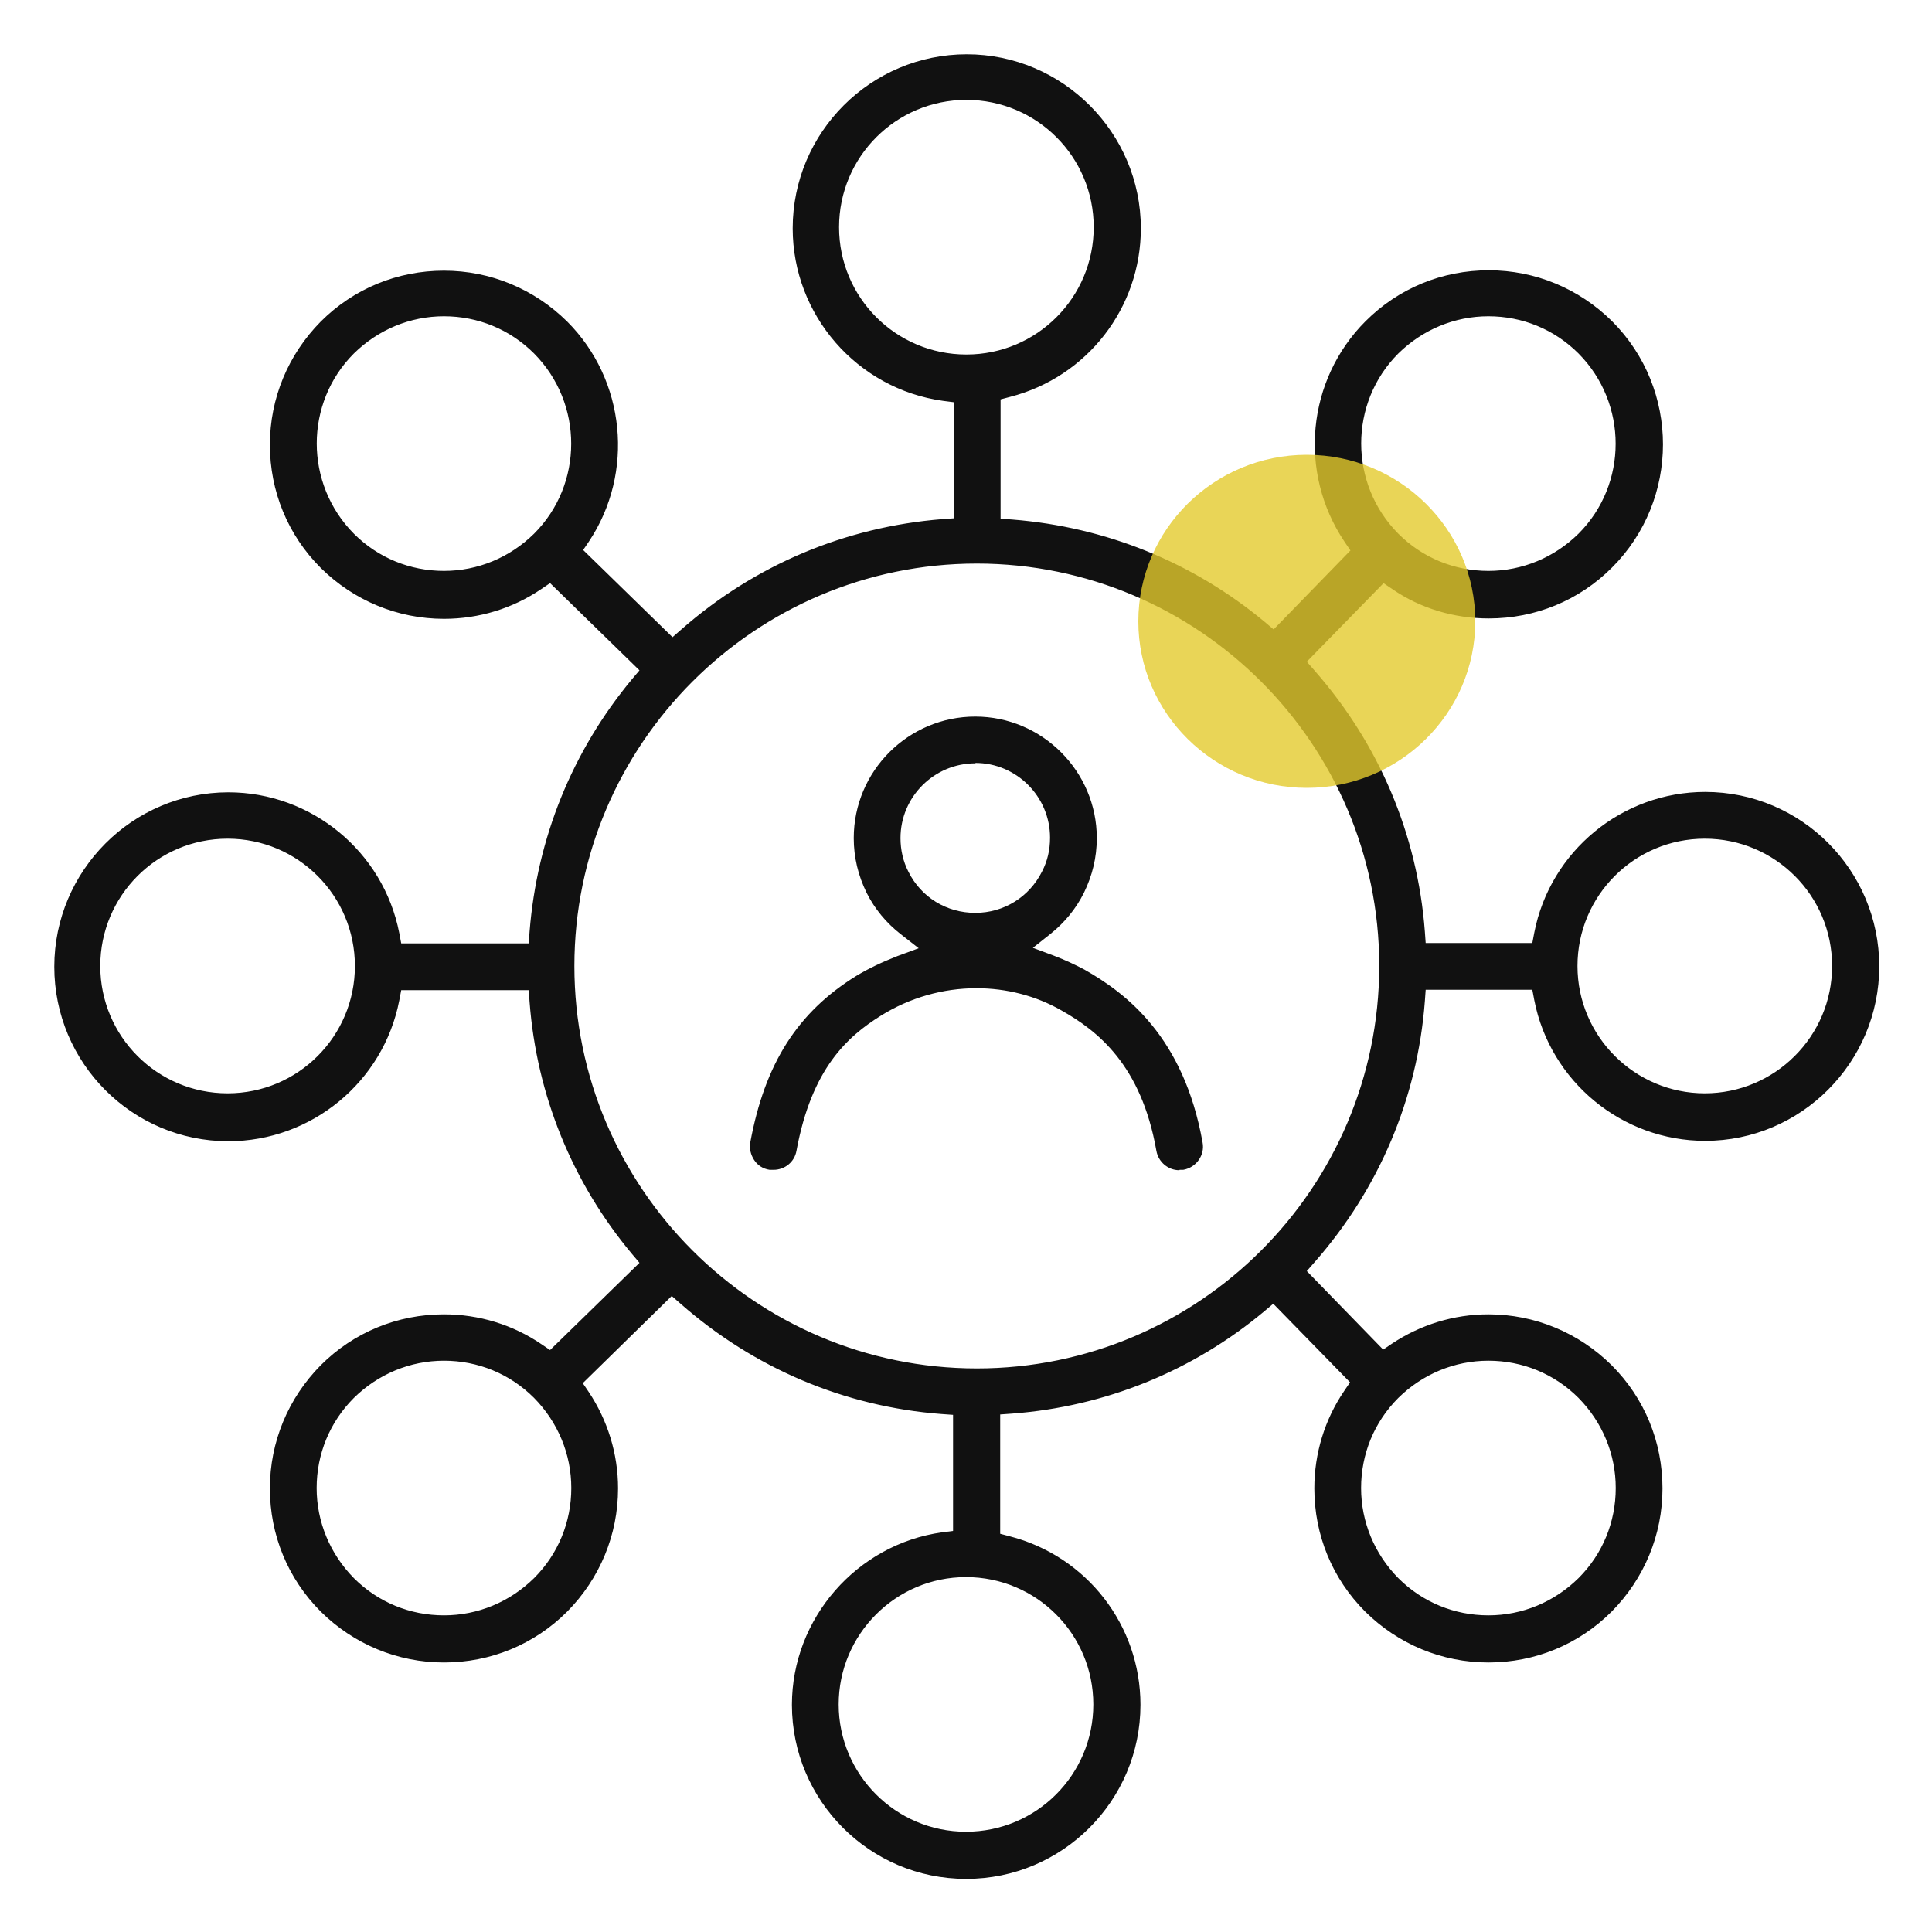
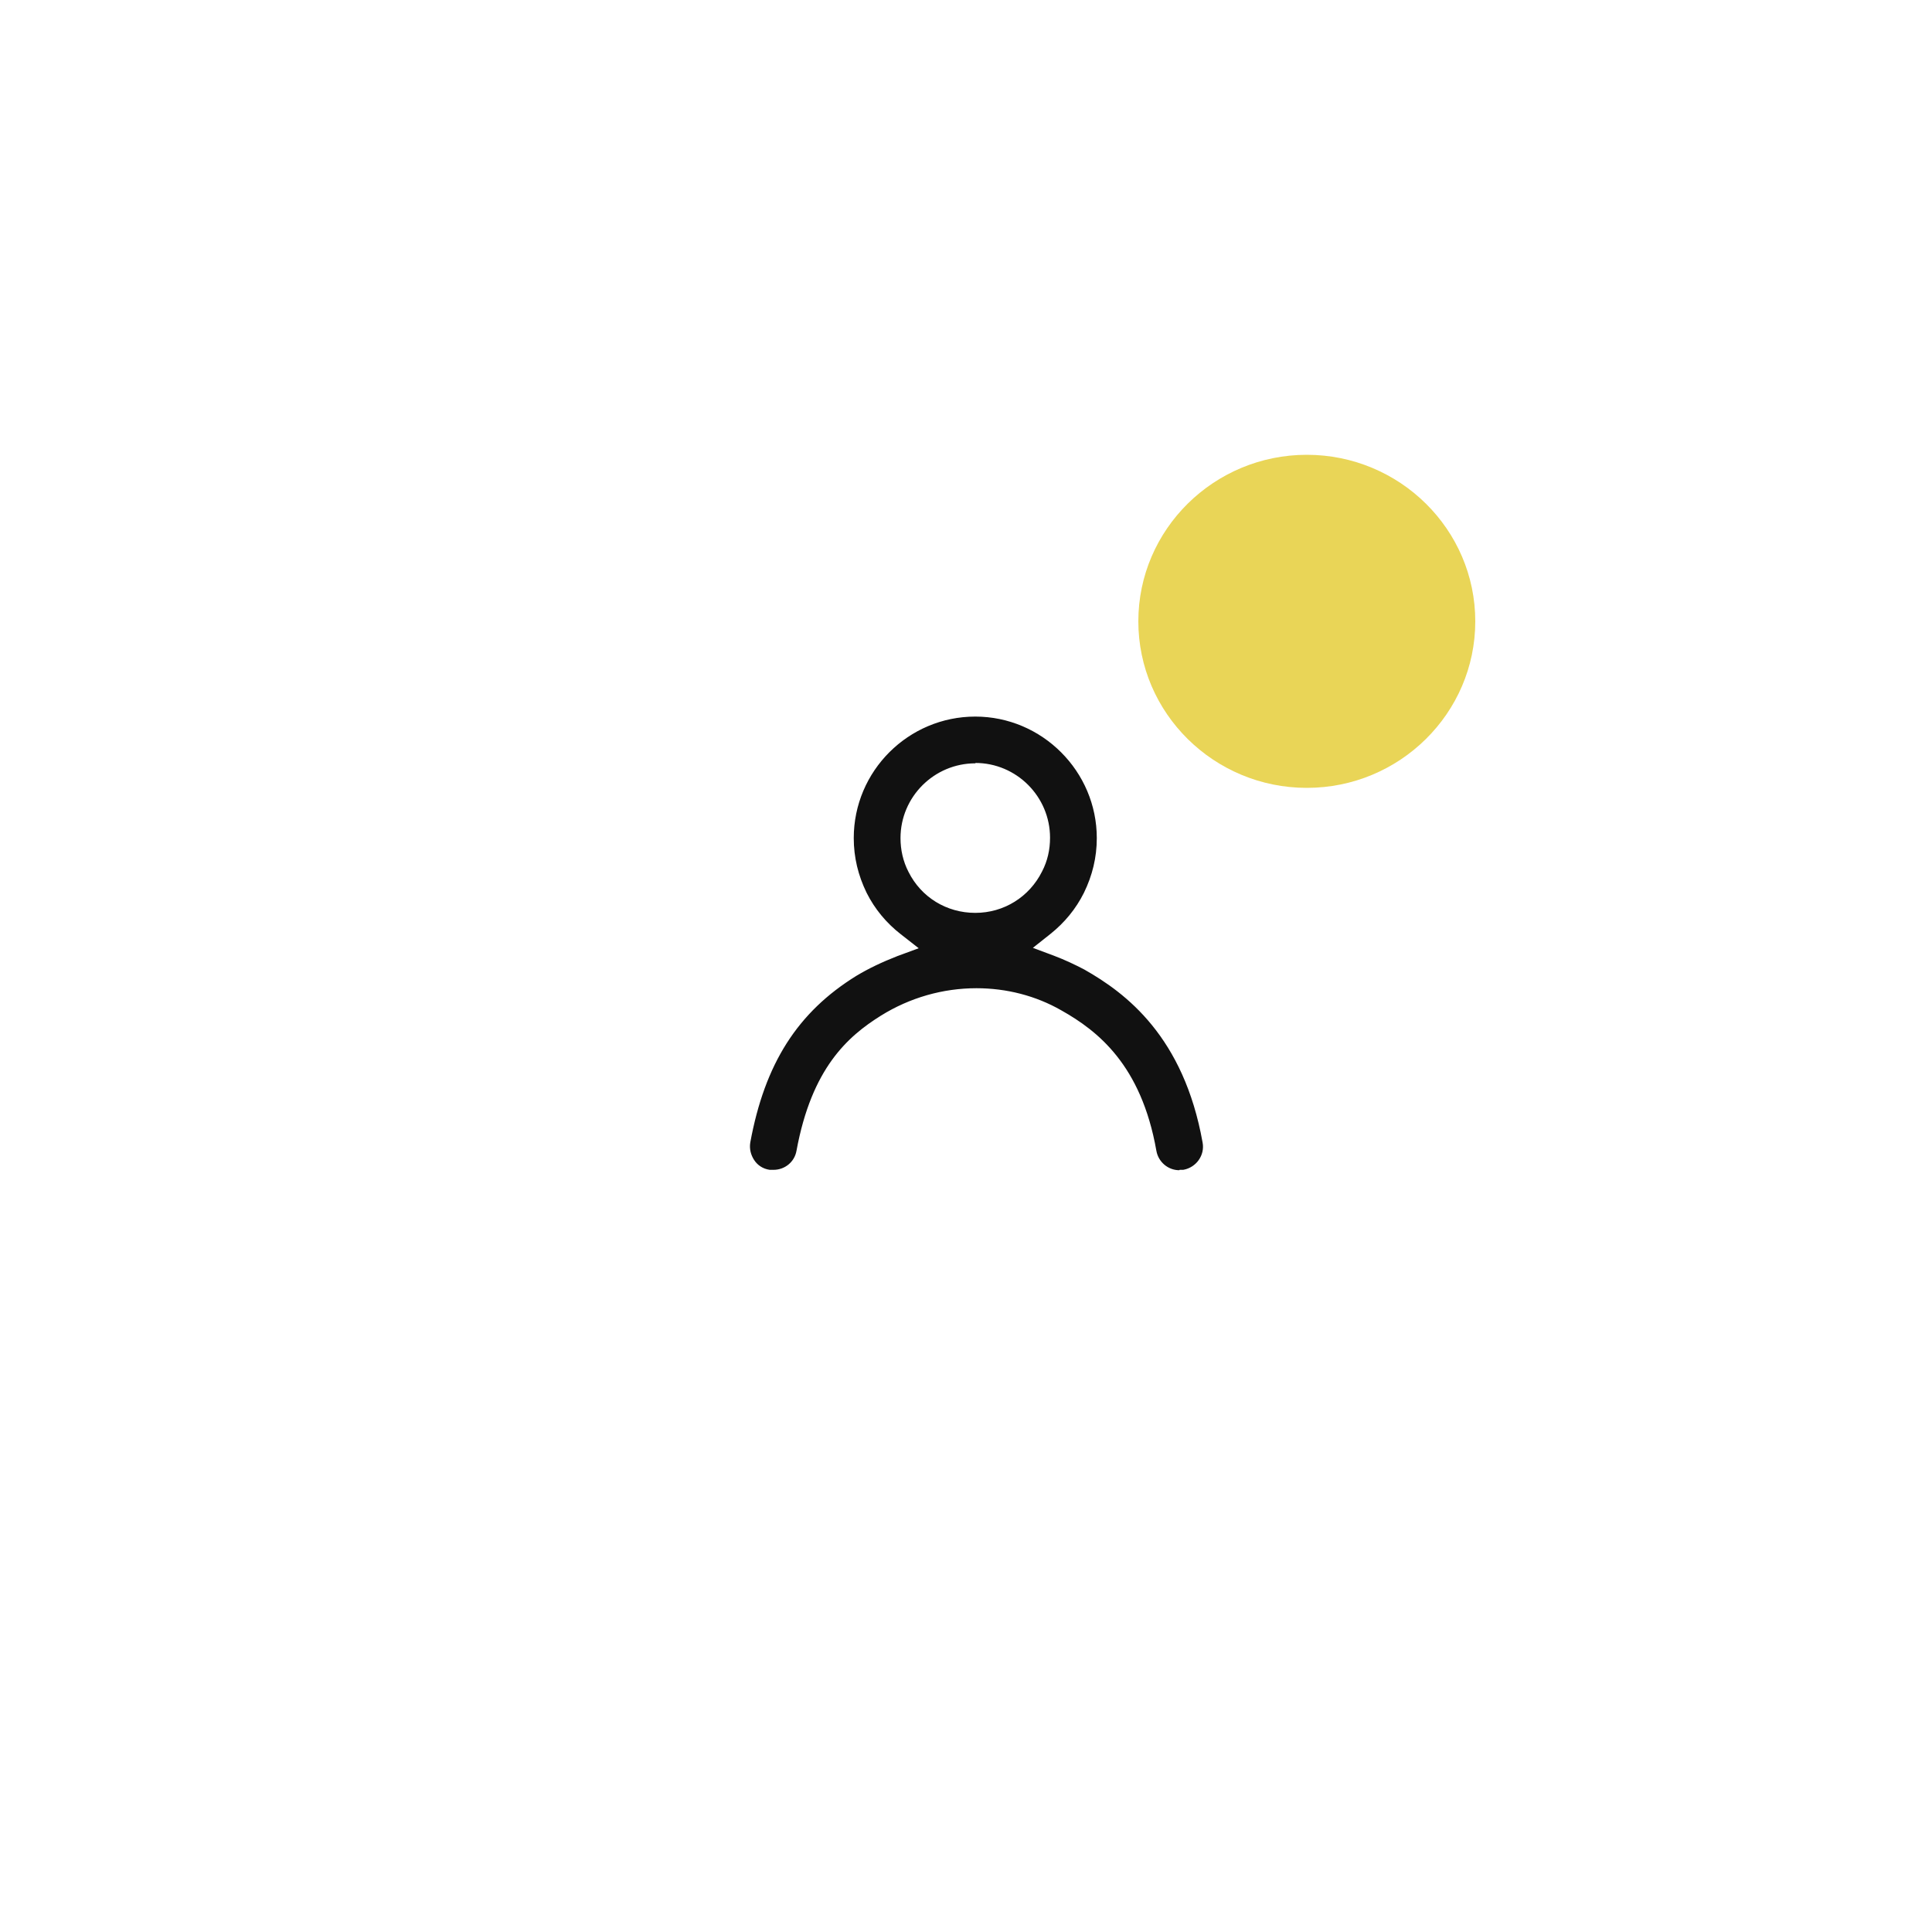
<svg xmlns="http://www.w3.org/2000/svg" id="Layer_2" viewBox="0 0 50 50">
  <defs>
    <style>.cls-1{fill:none;}.cls-1,.cls-2{stroke-width:0px;}.cls-3{fill:#111;stroke:#111;stroke-miterlimit:1;stroke-width:.25px;}.cls-2{fill:#e3ca2d;fill-rule:evenodd;isolation:isolate;opacity:.8;}</style>
  </defs>
  <g id="Layer_1-2">
    <path class="cls-3" d="m30.52,30.16c-.23,0-.43-.17-.47-.4-.4-2.27-1.56-3.18-2.52-3.72-.68-.39-1.46-.59-2.26-.59-.89,0-1.77.25-2.54.73-.88.55-1.84,1.4-2.24,3.58-.04.23-.24.39-.47.39-.03,0-.06,0-.09,0-.13-.02-.24-.09-.31-.2-.07-.11-.1-.23-.08-.36.37-2.01,1.2-3.31,2.69-4.23.3-.18.63-.34,1.04-.5l.76-.28-.64-.5c-.36-.28-.65-.63-.85-1.03-.21-.43-.32-.88-.32-1.36,0-1.67,1.36-3.02,3.02-3.02s3.02,1.36,3.02,3.02c0,.48-.11.93-.32,1.36-.2.4-.48.74-.83,1.02l-.63.5.75.28c.29.11.54.23.77.35,1.06.6,2.52,1.7,3,4.39.05.26-.13.51-.39.56-.03,0-.06,0-.09,0Zm-5.28-10.53c-1.13,0-2.06.92-2.06,2.06,0,.32.07.64.22.93.35.7,1.05,1.13,1.84,1.13s1.49-.44,1.84-1.14c.15-.29.22-.6.22-.93,0-1.13-.92-2.06-2.06-2.06Z" />
-     <path class="cls-3" d="m25,48.5c-2.42,0-4.38-1.97-4.38-4.38,0-2.17,1.63-4.04,3.78-4.34l.39-.05v-3.23l-.42-.03c-2.48-.19-4.79-1.17-6.67-2.82l-.32-.28-2.46,2.41.21.31c.48.72.74,1.56.74,2.43,0,1.17-.46,2.27-1.28,3.1-.83.83-1.93,1.28-3.1,1.28s-2.27-.46-3.1-1.28c-.83-.83-1.28-1.93-1.28-3.1s.46-2.27,1.28-3.1c.83-.83,1.93-1.28,3.1-1.28.88,0,1.73.26,2.45.75l.31.21,2.47-2.41-.27-.32c-1.53-1.83-2.44-4.07-2.62-6.45l-.03-.42h-3.52l-.07.37c-.4,2.05-2.21,3.54-4.3,3.54-2.42,0-4.38-1.97-4.38-4.39s1.97-4.39,4.38-4.39c2.09,0,3.9,1.49,4.3,3.54l.07.37h3.52l.03-.42c.19-2.39,1.09-4.62,2.62-6.46l.27-.32-2.47-2.41-.31.21c-.72.49-1.57.75-2.45.75-1.17,0-2.27-.46-3.1-1.28-.83-.83-1.28-1.93-1.28-3.1s.46-2.27,1.28-3.1c.83-.83,1.93-1.28,3.1-1.28s2.27.46,3.1,1.28c1.47,1.47,1.7,3.8.55,5.53l-.21.31,2.47,2.41.32-.28c1.88-1.65,4.19-2.62,6.67-2.82l.42-.03v-3.23l-.39-.05c-2.16-.3-3.78-2.16-3.78-4.34,0-2.42,1.97-4.38,4.38-4.38s4.38,1.97,4.38,4.38c0,2-1.35,3.74-3.29,4.24l-.34.09v3.3l.42.03c2.39.19,4.62,1.09,6.46,2.62l.32.27,2.14-2.2-.21-.31c-1.17-1.74-.95-4.07.53-5.55.83-.83,1.93-1.28,3.1-1.28s2.27.46,3.1,1.28c1.71,1.71,1.71,4.49,0,6.2-.83.83-1.93,1.28-3.1,1.28-.87,0-1.72-.25-2.43-.74l-.31-.21-2.14,2.19.28.32c1.65,1.88,2.63,4.19,2.82,6.67l.03.42h2.98l.07-.37c.4-2.05,2.21-3.54,4.3-3.54,2.42,0,4.38,1.97,4.38,4.39s-1.97,4.39-4.38,4.39c-2.09,0-3.9-1.49-4.3-3.54l-.07-.37h-2.98l-.03.42c-.19,2.48-1.17,4.79-2.82,6.67l-.28.32,2.13,2.19.31-.21c.72-.48,1.56-.74,2.43-.74,1.17,0,2.27.46,3.1,1.28.83.83,1.28,1.93,1.28,3.1s-.46,2.27-1.28,3.1c-.83.83-1.93,1.28-3.1,1.28s-2.27-.46-3.1-1.28c-.83-.83-1.28-1.93-1.28-3.1,0-.88.26-1.73.75-2.45l.21-.31-2.14-2.19-.32.27c-1.83,1.53-4.07,2.44-6.46,2.62l-.42.03v3.3l.34.09c1.94.5,3.29,2.24,3.29,4.24,0,2.42-1.97,4.38-4.38,4.38Zm0-7.81c-1.89,0-3.42,1.54-3.42,3.42s1.53,3.42,3.42,3.42,3.42-1.53,3.42-3.42-1.53-3.42-3.42-3.42Zm13.52-5.6c-.91,0-1.77.36-2.42,1-.65.65-1,1.51-1,2.42s.36,1.77,1,2.42c.65.65,1.51,1,2.42,1s1.77-.36,2.42-1c.65-.65,1-1.51,1-2.42s-.36-1.77-1-2.42c-.65-.65-1.51-1-2.42-1Zm-27.03,0c-.91,0-1.77.36-2.42,1-.65.65-1,1.51-1,2.42s.36,1.77,1,2.42c.65.65,1.51,1,2.42,1s1.77-.36,2.42-1c.65-.65,1-1.51,1-2.42s-.36-1.77-1-2.42c-.65-.65-1.51-1-2.42-1Zm13.79-20.63c-5.81,0-10.54,4.73-10.54,10.54s4.73,10.54,10.54,10.54,10.53-4.72,10.54-10.53v-.03c-.01-5.8-4.74-10.52-10.54-10.52Zm18.84,7.12c-1.89,0-3.42,1.53-3.42,3.42s1.54,3.42,3.42,3.42,3.42-1.53,3.42-3.42-1.53-3.42-3.42-3.42Zm-38.23,0c-1.89,0-3.42,1.53-3.42,3.42s1.53,3.42,3.42,3.42,3.42-1.53,3.42-3.42-1.53-3.42-3.42-3.42Zm32.63-13.52c-.91,0-1.77.36-2.42,1-1.33,1.33-1.33,3.5,0,4.84.65.65,1.51,1,2.42,1s1.77-.36,2.42-1c1.33-1.33,1.33-3.5,0-4.84-.65-.65-1.51-1-2.42-1Zm-27.03,0c-.91,0-1.77.36-2.42,1-1.33,1.33-1.33,3.5,0,4.84.65.65,1.51,1,2.42,1s1.77-.36,2.42-1c1.33-1.33,1.33-3.5,0-4.84-.65-.65-1.51-1-2.42-1Zm13.52-5.6c-1.89,0-3.42,1.53-3.42,3.42s1.53,3.42,3.42,3.42,3.42-1.53,3.42-3.42-1.53-3.42-3.42-3.42Z" />
    <path id="Fill-4" class="cls-2" d="m33.82,20.39c-2.4,0-4.36-1.93-4.36-4.31s1.96-4.31,4.36-4.31,4.36,1.93,4.36,4.31-1.96,4.31-4.36,4.31" />
    <rect class="cls-1" width="50" height="50" />
  </g>
</svg>